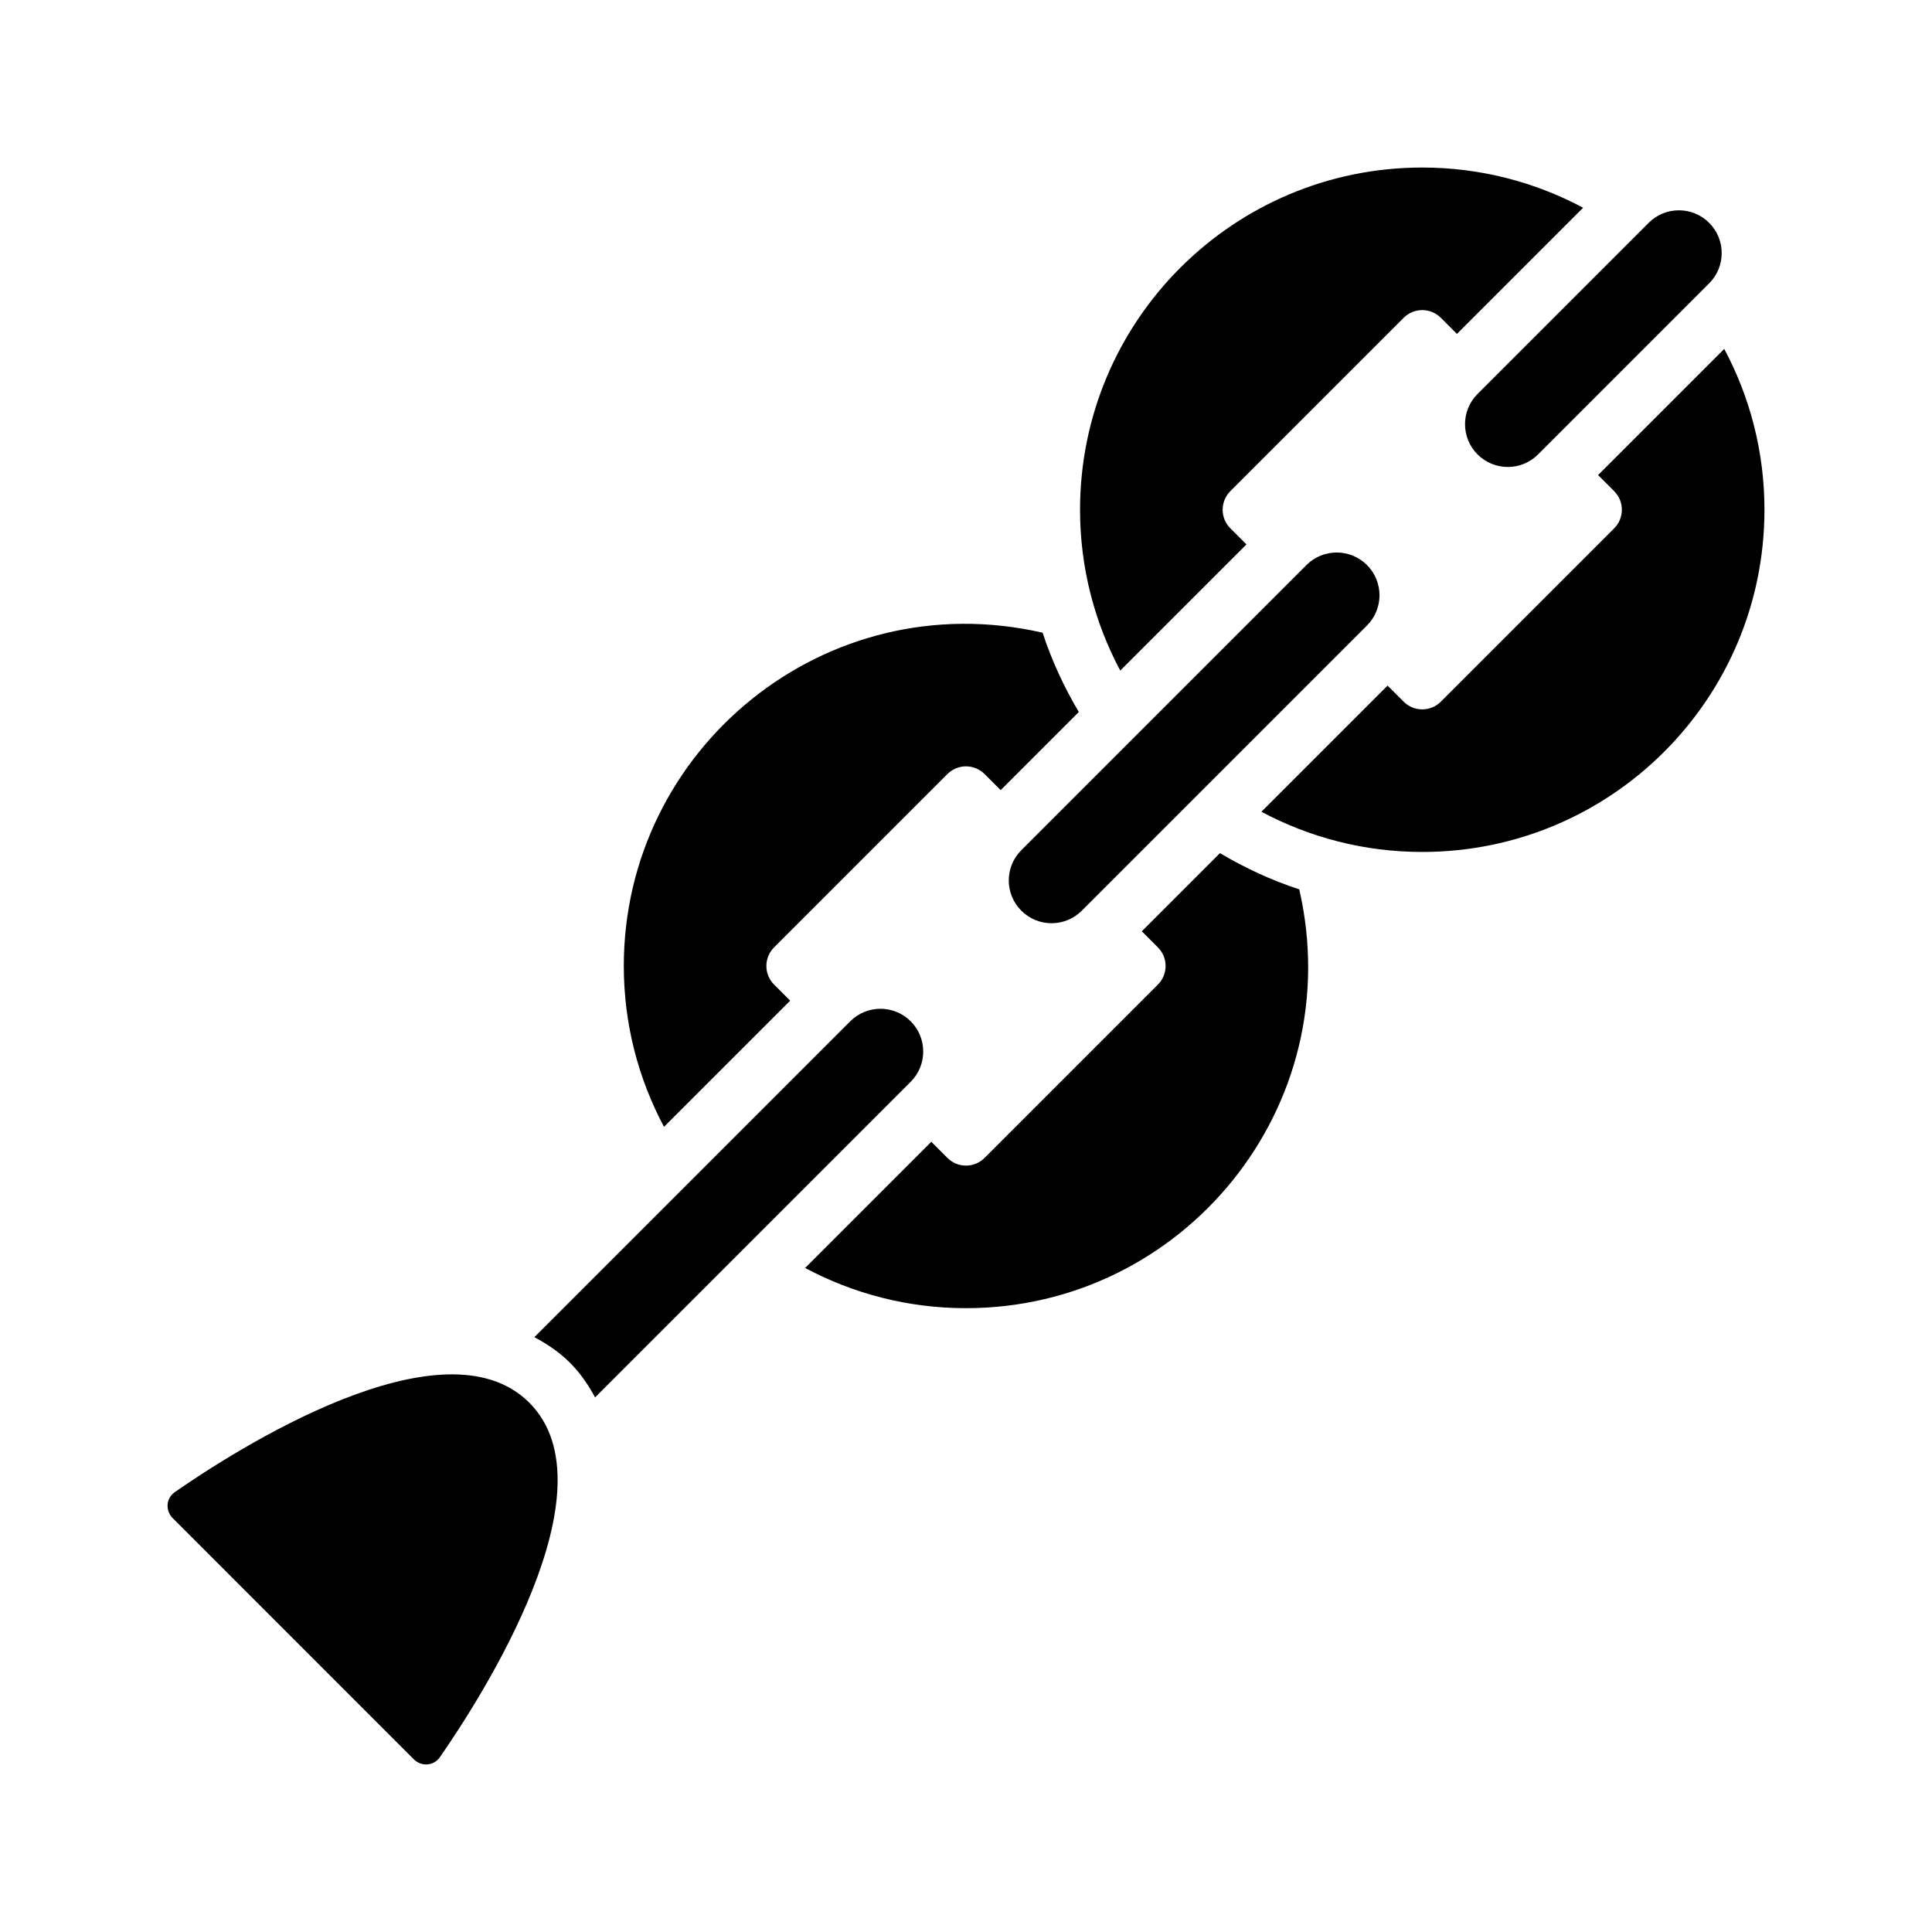
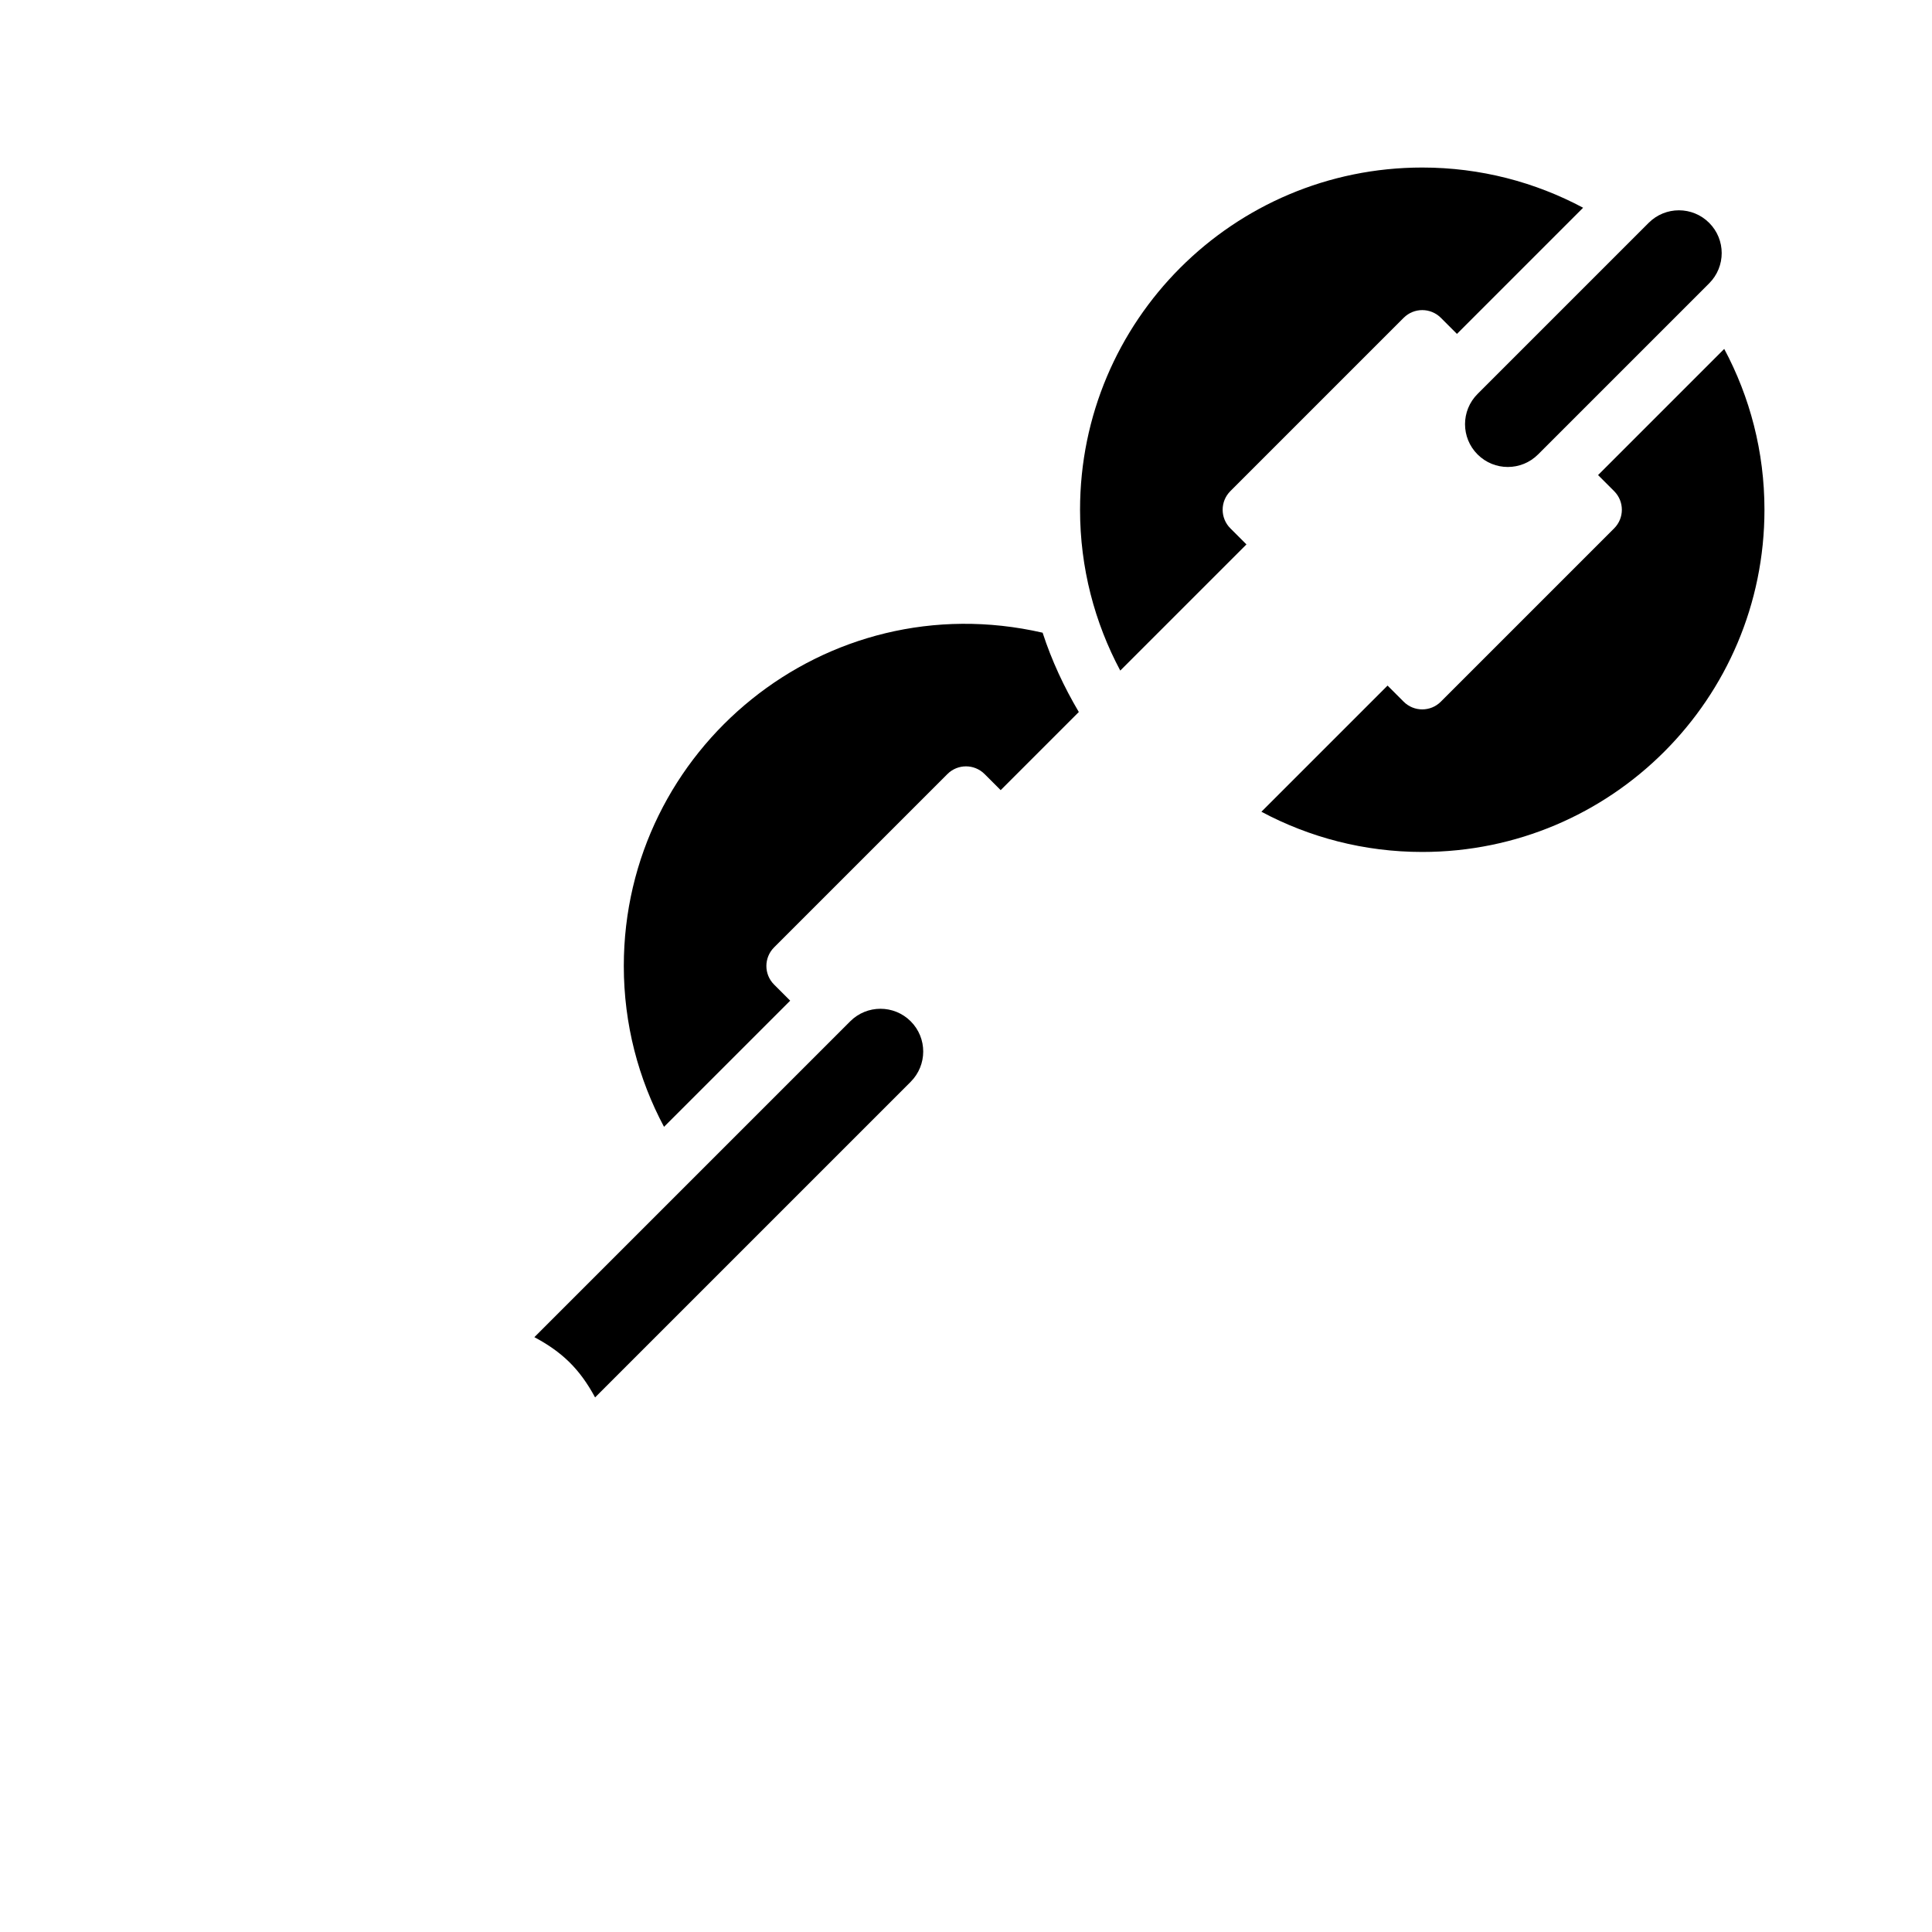
<svg xmlns="http://www.w3.org/2000/svg" fill="#000000" width="800px" height="800px" version="1.1" viewBox="144 144 512 512">
  <g>
    <path d="m319.97 442.62c-6.785-12.711-10.656-27.211-10.656-42.625 0-57.555 53.375-101.52 110.99-88.324 2.41 7.418 5.691 14.418 9.594 21.02l-20.707 20.707-4.262-4.262c-2.727-2.727-7.141-2.727-9.859 0l-45.926 45.926c-2.727 2.727-2.727 7.141 0 9.863l4.262 4.262z" />
-     <path d="m488.32 379.69c13.211 57.691-30.832 110.99-88.32 110.99-15.418 0-29.918-3.871-42.629-10.656l33.434-33.434 4.262 4.262c2.727 2.727 7.141 2.727 9.859 0l45.926-45.926c2.727-2.727 2.727-7.141 0-9.863l-4.262-4.262 20.707-20.707c6.602 3.898 13.609 7.188 21.023 9.594z" />
    <path d="m440.88 321.71c-6.785-12.711-10.656-27.211-10.656-42.625 0-50.082 40.602-90.688 90.688-90.688 15.418 0 29.918 3.871 42.629 10.656l-33.434 33.434-4.262-4.262c-2.727-2.727-7.141-2.727-9.859 0l-45.926 45.926c-2.727 2.727-2.727 7.141 0 9.863l4.262 4.262z" />
    <path d="m611.6 279.09c0 50.082-40.602 90.688-90.688 90.688-15.418 0-29.918-3.871-42.629-10.656l33.434-33.434 4.262 4.262c2.727 2.727 7.141 2.727 9.859 0l45.926-45.926c2.727-2.727 2.727-7.141 0-9.863l-4.262-4.262 33.434-33.434c6.797 12.707 10.664 27.207 10.664 42.625z" />
    <path d="m535.57 248.4 45.344-45.344c4.43-4.43 11.602-4.43 16.031 0 4.43 4.43 4.43 11.602 0 16.031l-45.344 45.344c-4.43 4.43-11.602 4.43-16.031 0-4.43-4.43-4.43-11.605 0-16.031z" />
-     <path d="m506.26 293.74c4.43 4.43 4.43 11.602 0 16.031l-75.57 75.57c-4.43 4.43-11.602 4.43-16.031 0-4.43-4.43-4.43-11.602 0-16.031l75.57-75.57c4.426-4.426 11.602-4.426 16.031 0z" />
    <path d="m385.34 430.69-83.637 83.637c-4.137-7.664-8.832-12.078-16.09-15.965l83.703-83.703c4.43-4.43 11.602-4.43 16.031 0 4.426 4.426 4.418 11.602-0.008 16.031z" />
-     <path d="m284.27 515.73c22.832 22.832-12.676 78.082-23.711 93.961-1.613 2.324-4.887 2.543-6.887 0.551l-63.906-63.922c-1.996-1.996-1.773-5.273 0.551-6.887 15.871-11.027 71.121-46.539 93.953-23.703z" />
  </g>
</svg>